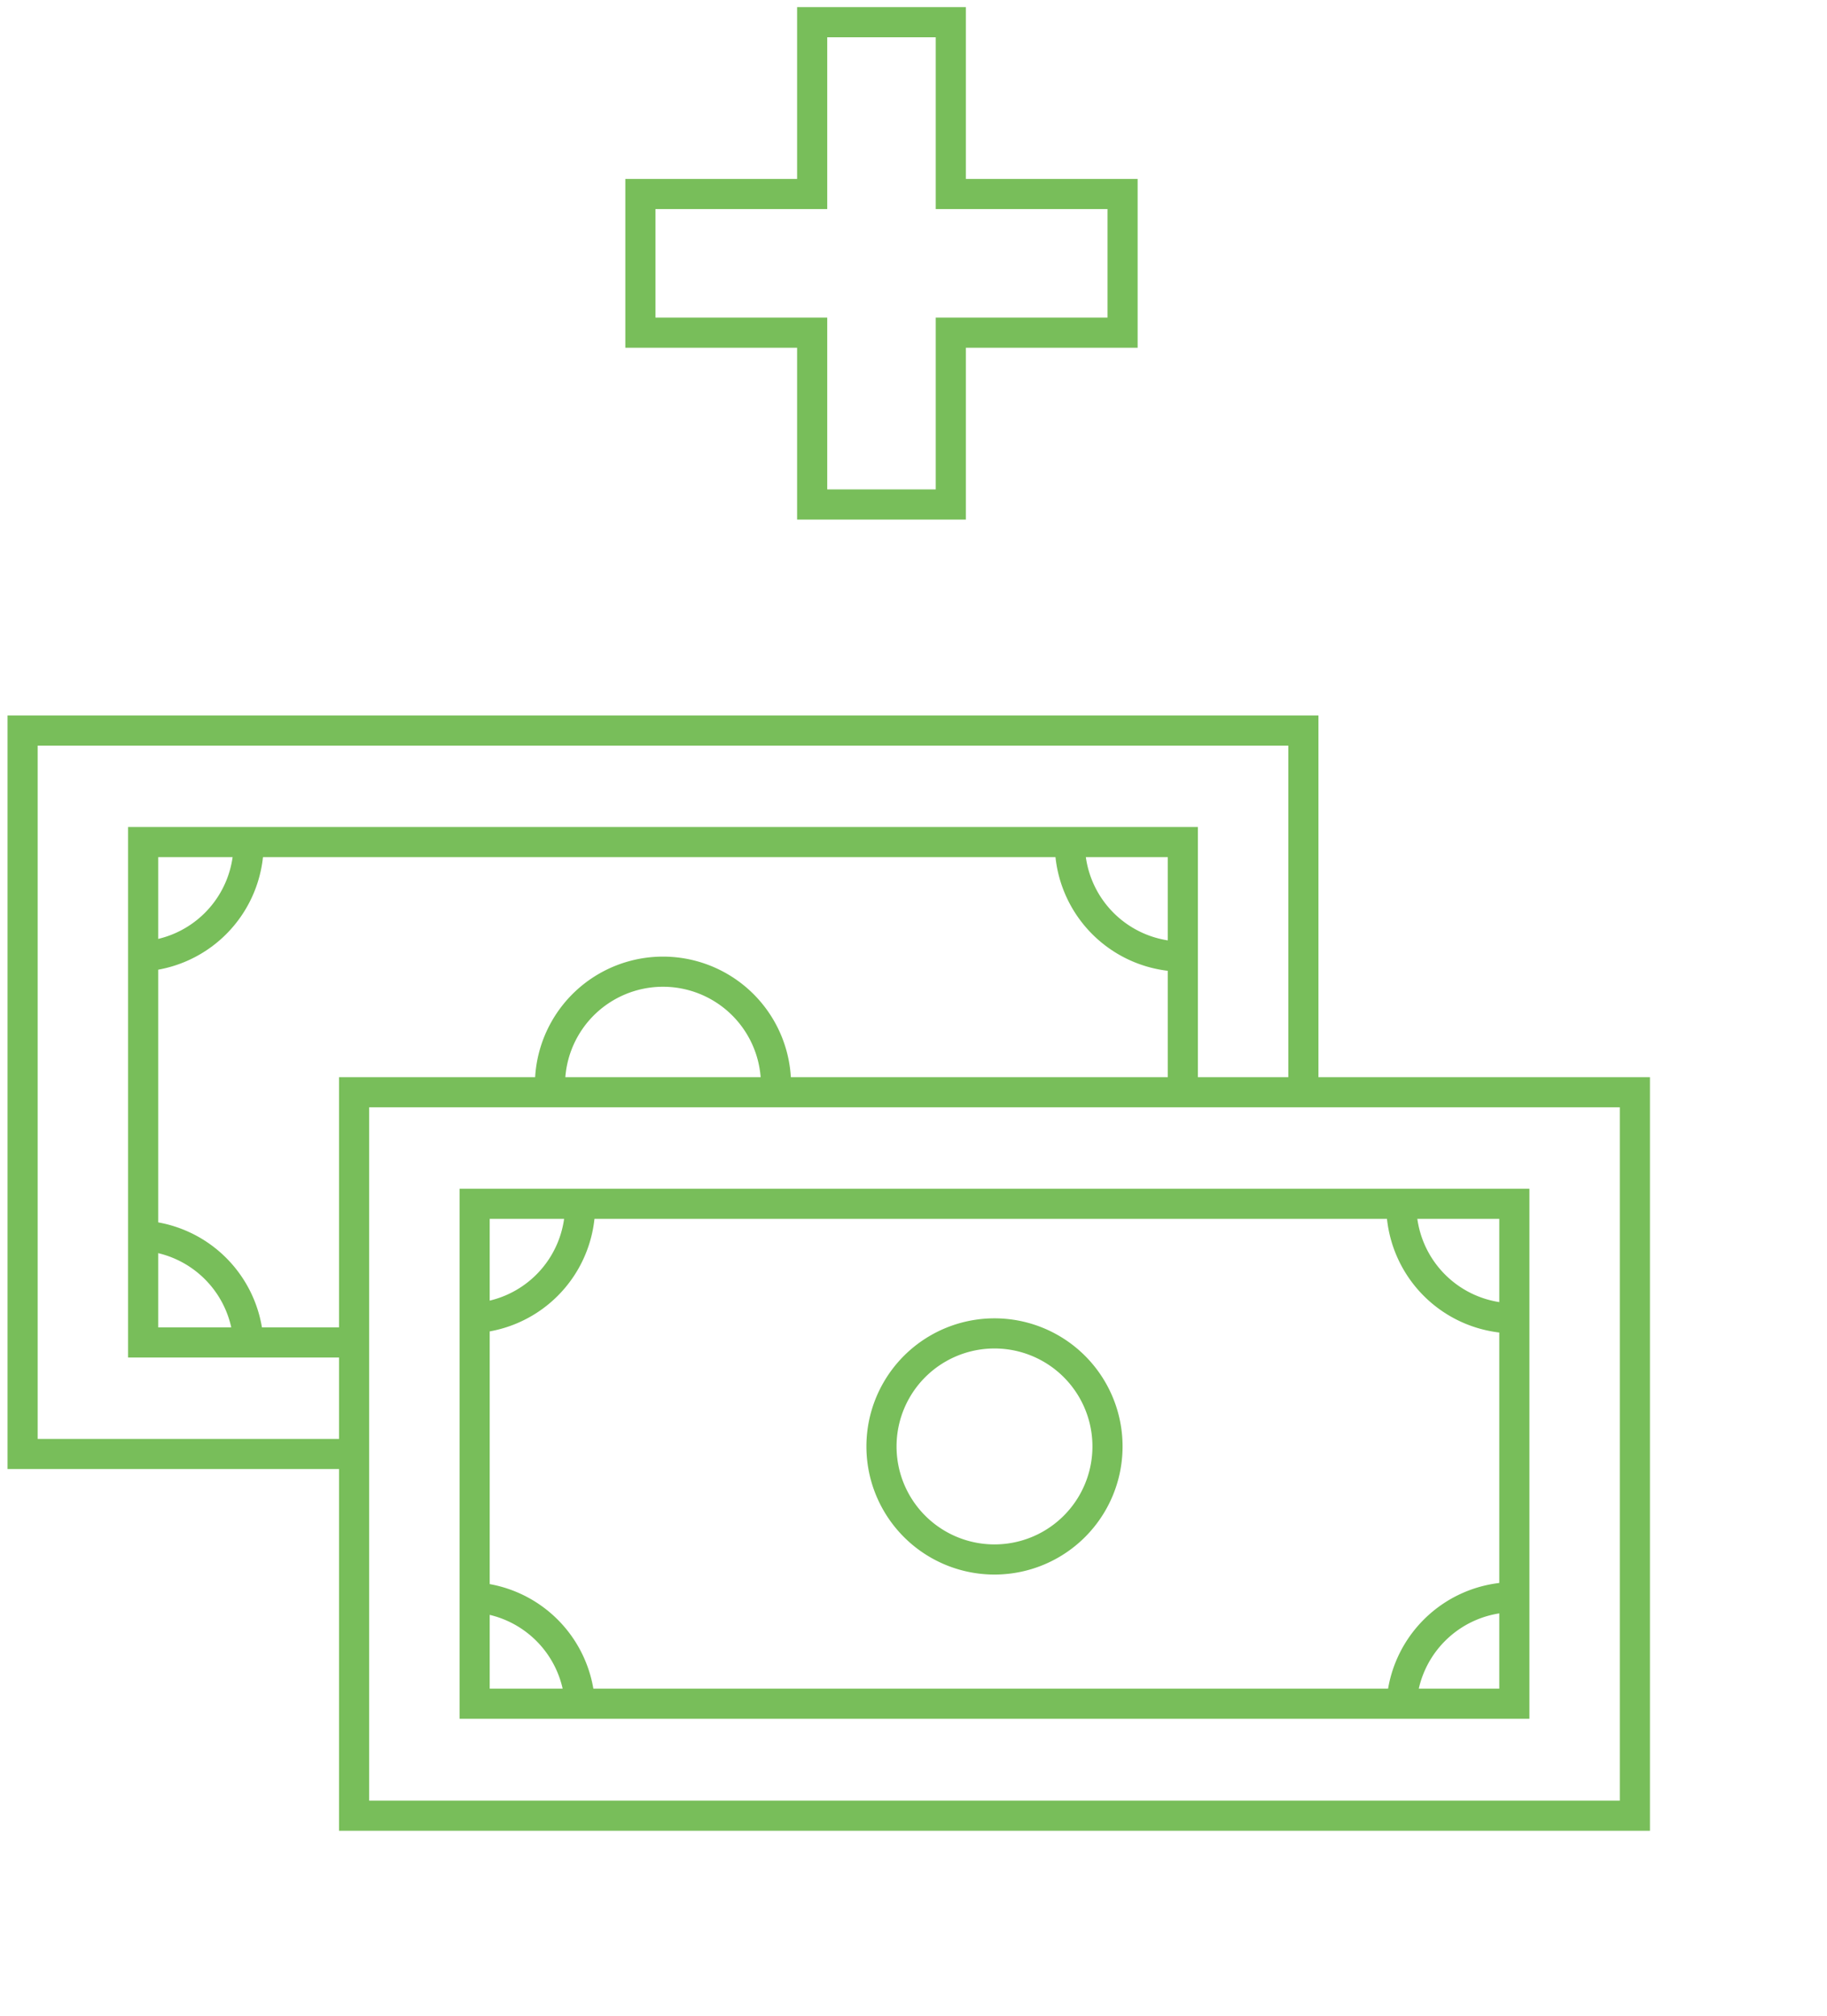
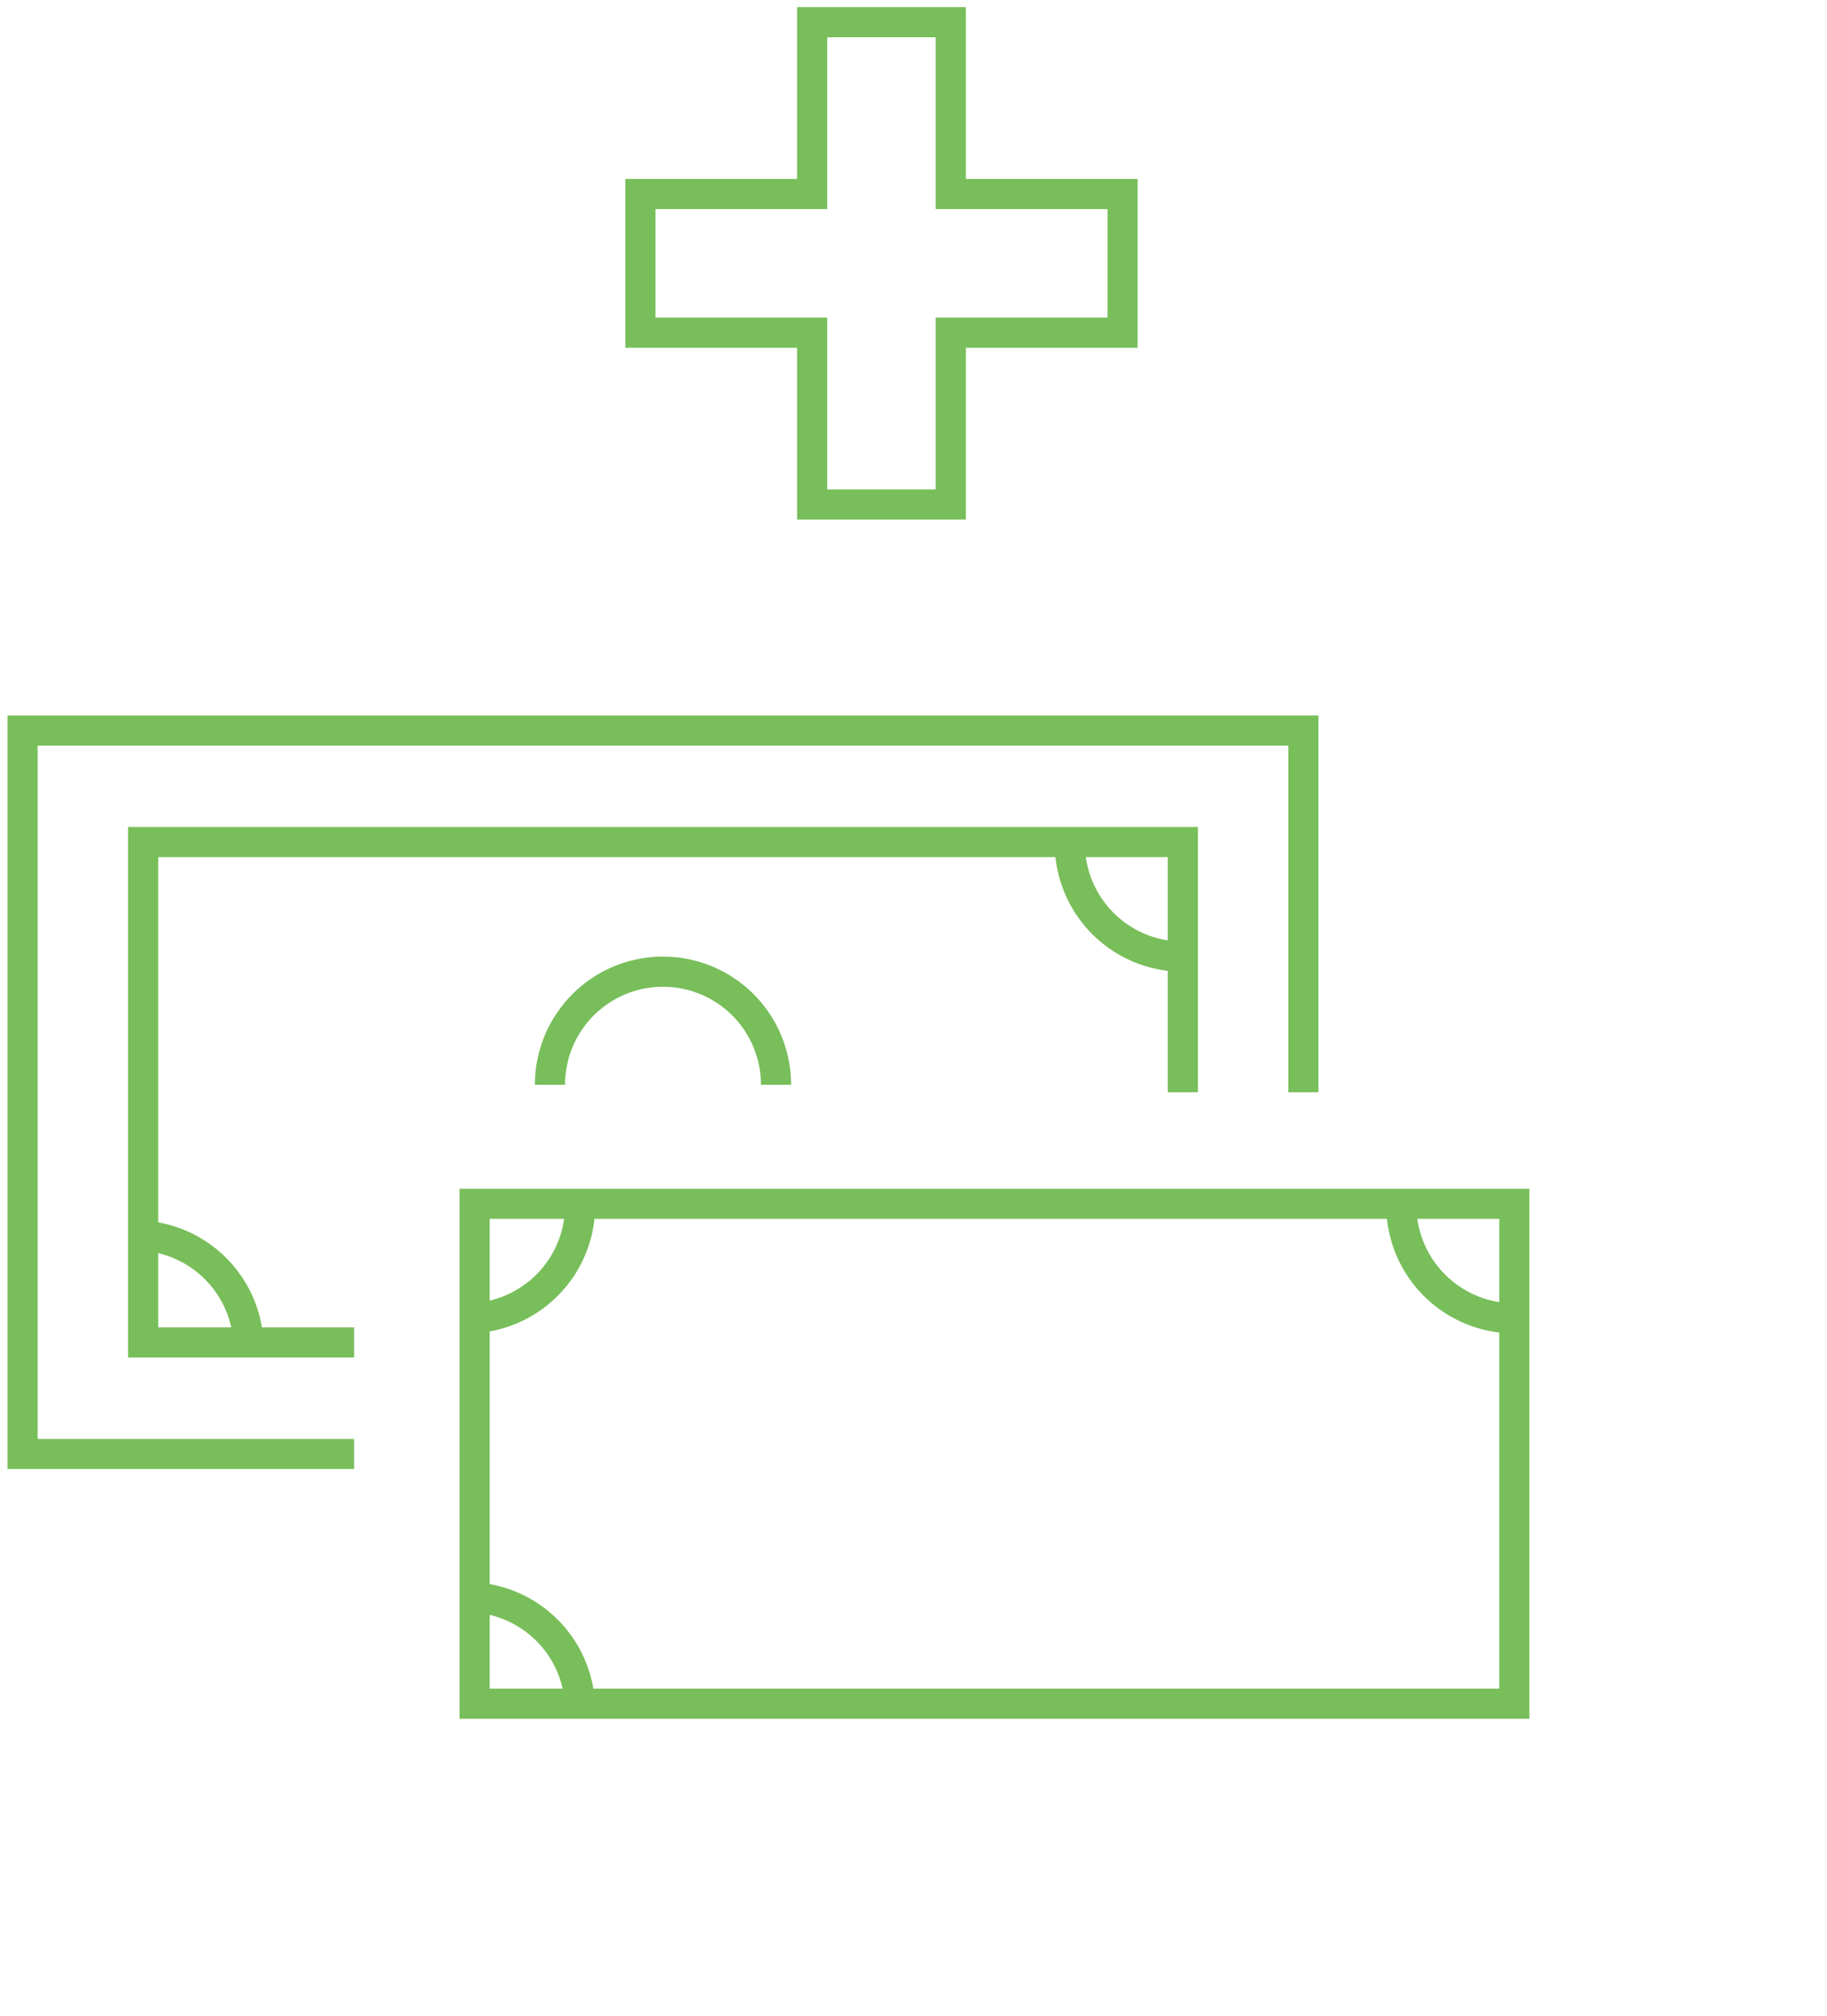
<svg xmlns="http://www.w3.org/2000/svg" width="97" height="107" viewBox="0 0 97 107">
  <defs>
    <clipPath id="vae6a">
      <path d="M.4 97.178V.378h87.2v96.8z" />
    </clipPath>
    <clipPath id="vae6b">
      <path d="M.4 97.178V.378h87.2v96.8z" />
    </clipPath>
  </defs>
  <g>
    <g>
      <g>
        <g>
          <g />
          <g clip-path="url(#vae6a)">
-             <path fill="none" stroke="#78be5a" stroke-miterlimit="20" stroke-width="1.6" d="M18.8 96.378v0-38.4 0h68v38.4z" />
-           </g>
+             </g>
        </g>
        <g>
          <path fill="none" stroke="#78be5a" stroke-miterlimit="20" stroke-width="1.6" d="M25.2 90.434v0-26.536 0h55.2v26.536z" />
        </g>
        <g>
          <g />
          <g clip-path="url(#vae6b)">
-             <path fill="none" stroke="#78be5a" stroke-miterlimit="20" stroke-width="1.6" d="M46.8 76.778a6 6 0 1 1 12 0 6 6 0 0 1-12 0z" />
-           </g>
+             </g>
          <g clip-path="url(#vae6b)">
            <path fill="none" stroke="#78be5a" stroke-miterlimit="20" stroke-width="1.6" d="M30.8 63.978a6 6 0 0 1-6 6" />
          </g>
          <g clip-path="url(#vae6b)">
            <path fill="none" stroke="#78be5a" stroke-miterlimit="20" stroke-width="1.6" d="M24.8 84.778a6 6 0 0 1 6 6" />
          </g>
          <g clip-path="url(#vae6b)">
            <path fill="none" stroke="#78be5a" stroke-miterlimit="20" stroke-width="1.6" d="M74.4 63.978a6 6 0 0 0 6 6" />
          </g>
          <g clip-path="url(#vae6b)">
-             <path fill="none" stroke="#78be5a" stroke-miterlimit="20" stroke-width="1.6" d="M80.4 84.778a6 6 0 0 0-6 6" />
-           </g>
+             </g>
          <g clip-path="url(#vae6b)">
            <path fill="none" stroke="#78be5a" stroke-miterlimit="20" stroke-width="1.6" d="M18.8 77.178v0H1.2v0-38.4 0h68v19.2" />
          </g>
          <g clip-path="url(#vae6b)">
            <path fill="none" stroke="#78be5a" stroke-miterlimit="20" stroke-width="1.6" d="M18.8 71.258v0H7.6v0-26.56 0h55.2v13.28" />
          </g>
          <g clip-path="url(#vae6b)">
            <path fill="none" stroke="#78be5a" stroke-miterlimit="20" stroke-width="1.6" d="M29.2 57.578a6 6 0 1 1 12 0" />
          </g>
          <g clip-path="url(#vae6b)">
-             <path fill="none" stroke="#78be5a" stroke-miterlimit="20" stroke-width="1.6" d="M13.2 44.778a6 6 0 0 1-6 6" />
-           </g>
+             </g>
          <g clip-path="url(#vae6b)">
            <path fill="none" stroke="#78be5a" stroke-miterlimit="20" stroke-width="1.6" d="M7.2 65.578a6 6 0 0 1 6 6" />
          </g>
          <g clip-path="url(#vae6b)">
            <path fill="none" stroke="#78be5a" stroke-miterlimit="20" stroke-width="1.6" d="M56.8 44.778a6 6 0 0 0 6 6" />
          </g>
          <g clip-path="url(#vae6b)">
            <path fill="none" stroke="#78be5a" stroke-miterlimit="20" stroke-width="1.6" d="M52.24 10.298v0h-1.76v0-9.12 0h-7.36v9.12H34v7.36h9.12v9.12h7.36v0-7.36 0-1.76 0h9.12v0-7.36 0z" />
          </g>
        </g>
      </g>
    </g>
  </g>
</svg>